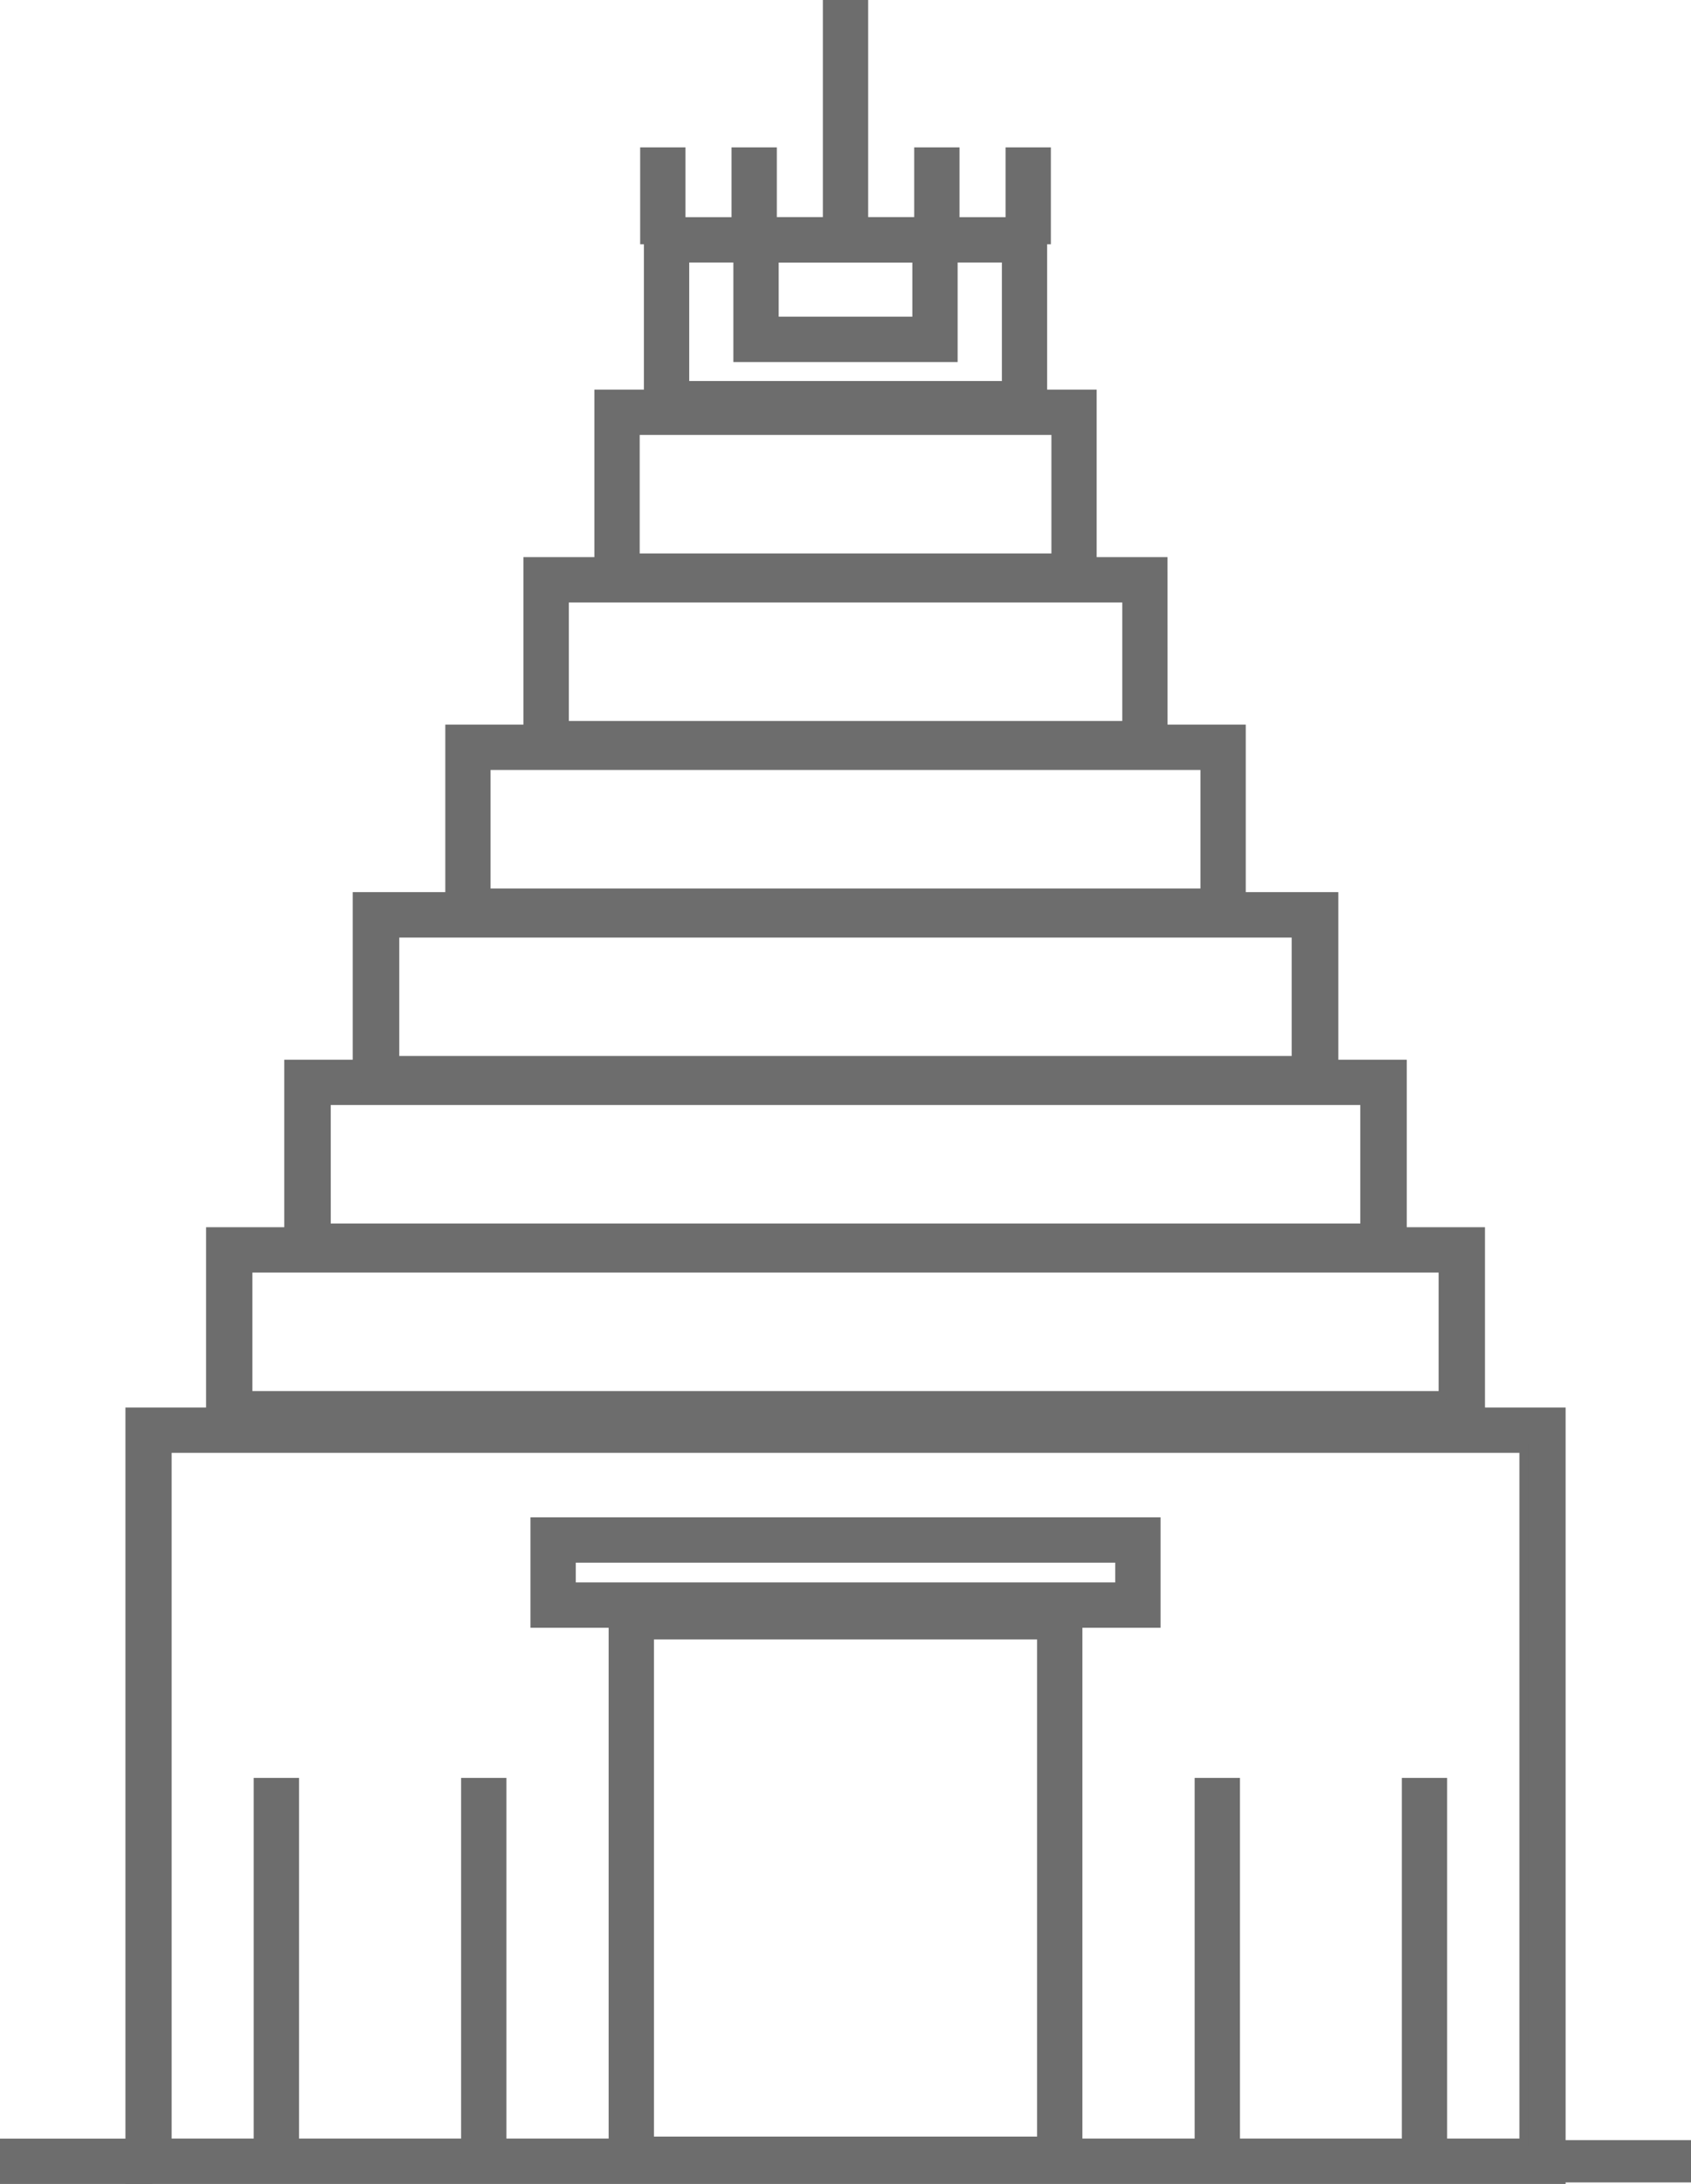
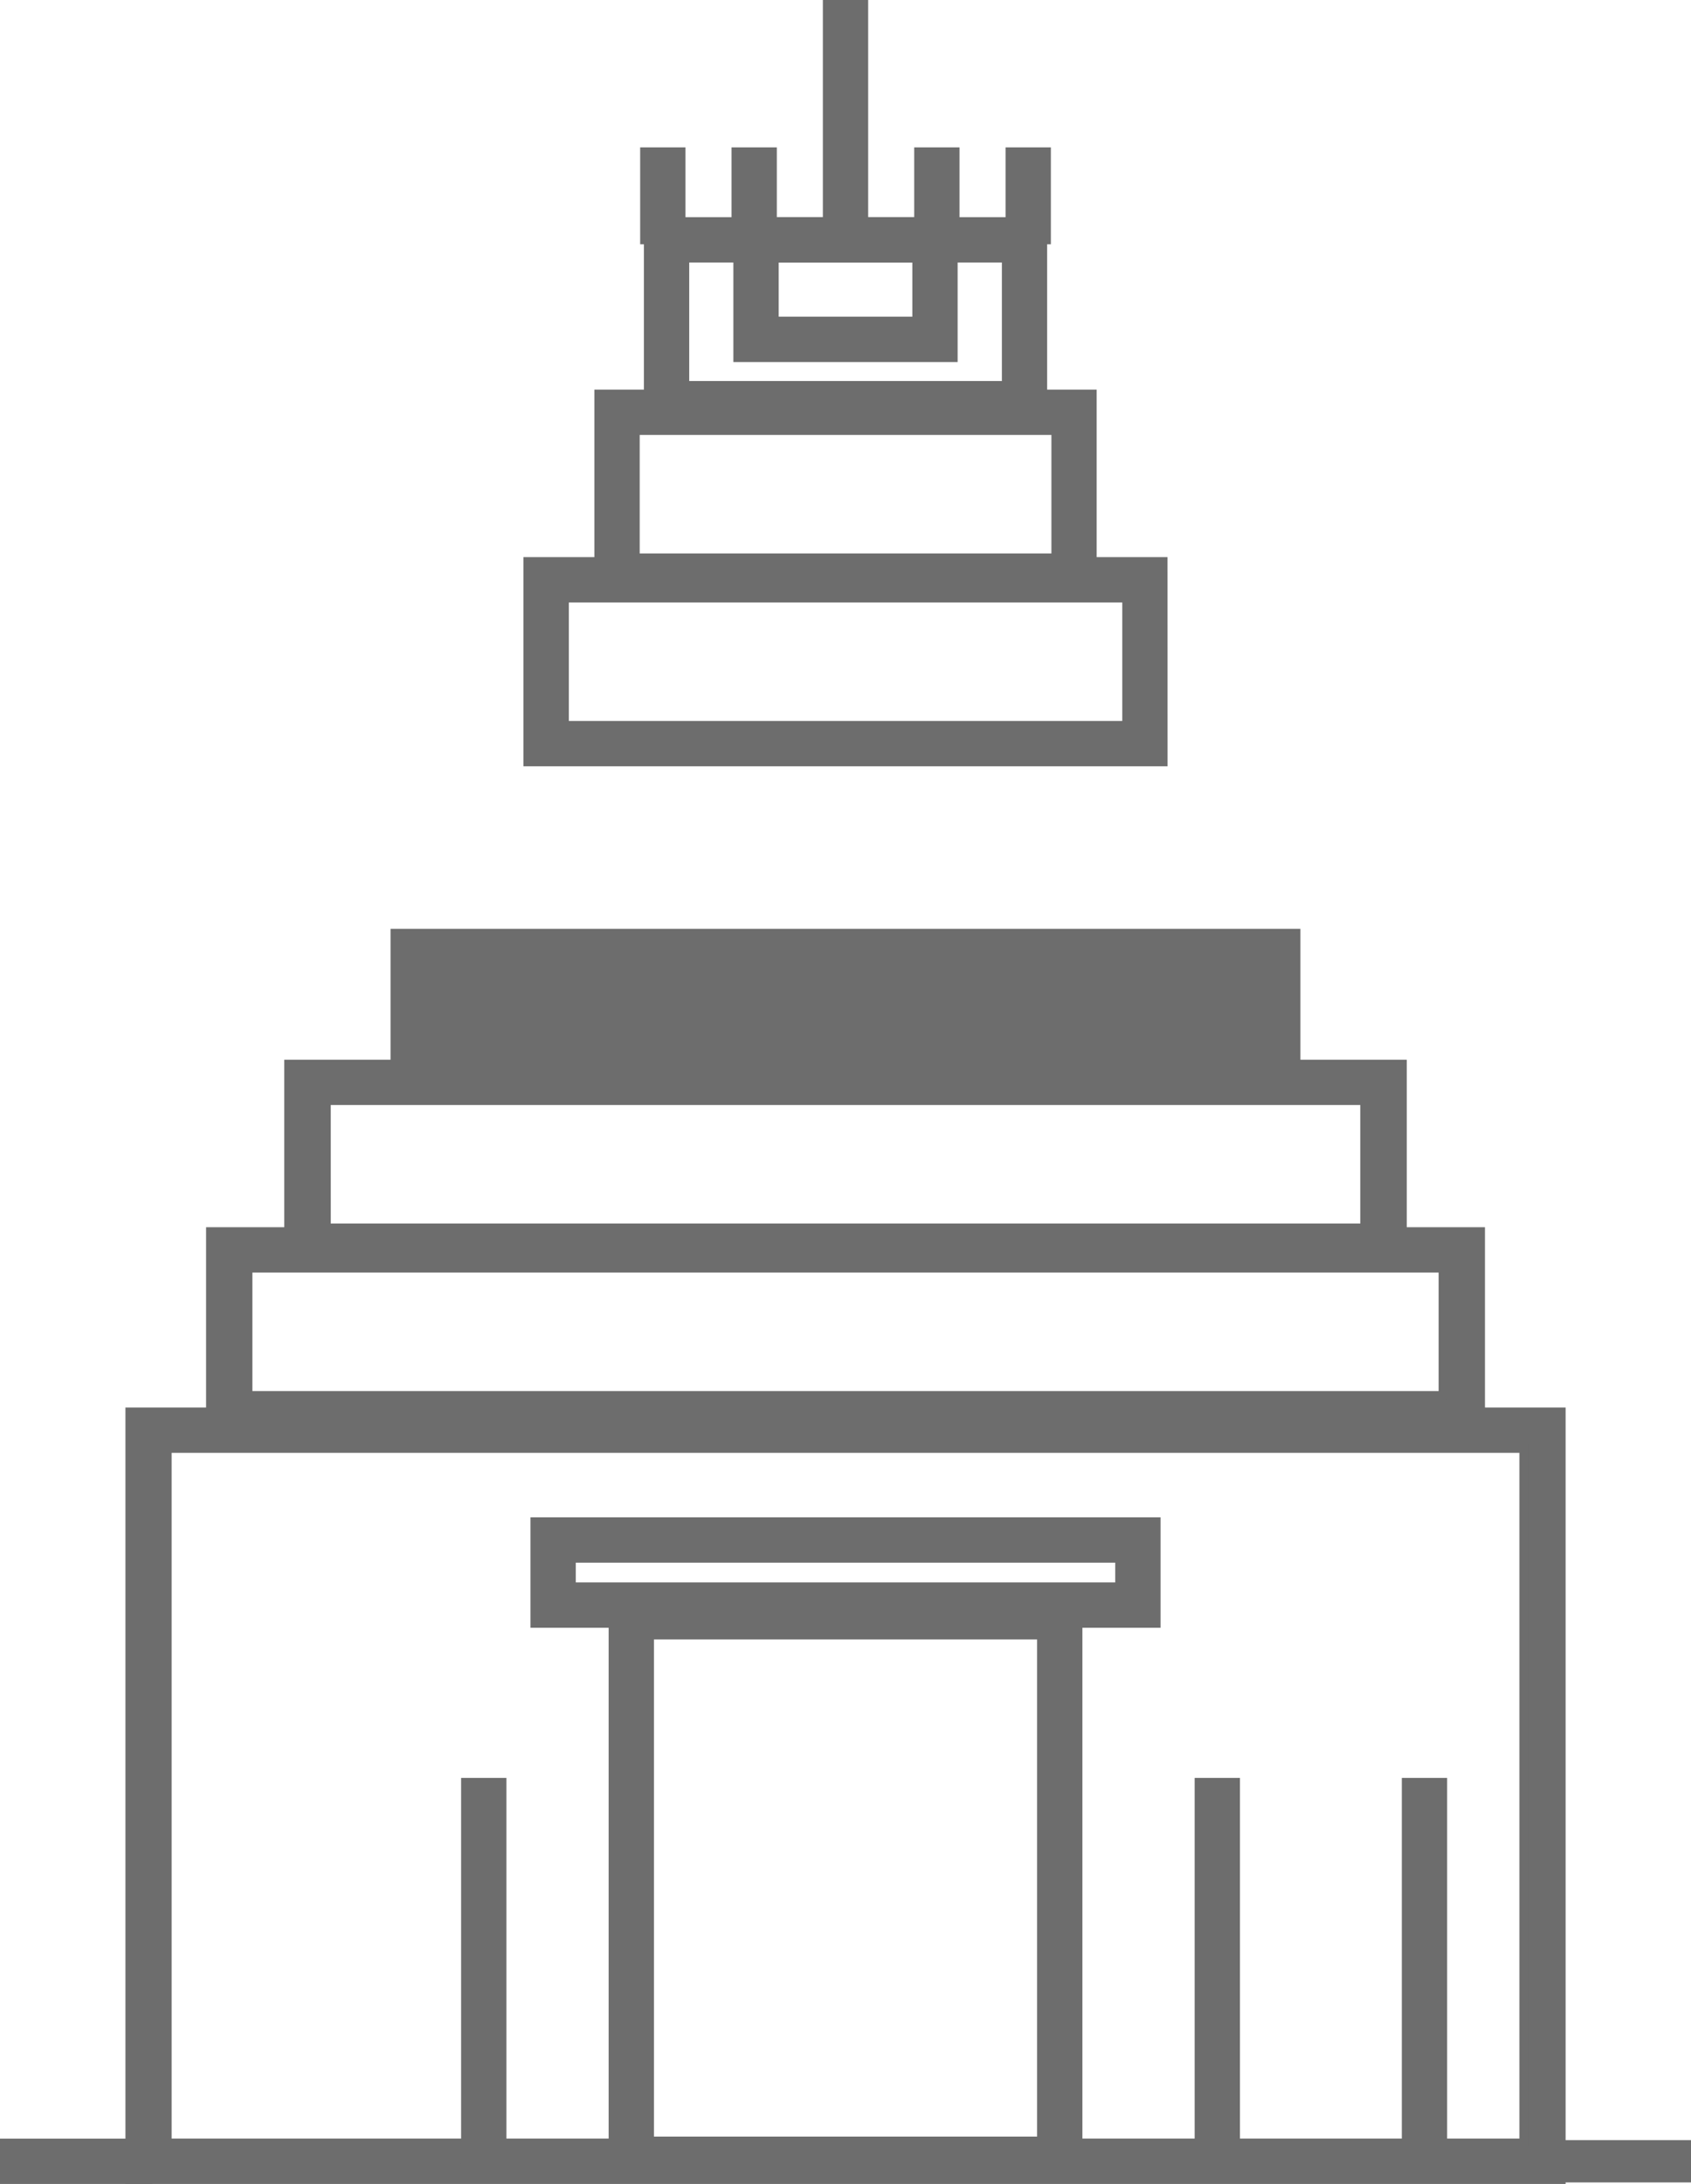
<svg xmlns="http://www.w3.org/2000/svg" width="96.808" height="124.958" viewBox="0 0 96.808 124.958">
  <g id="Group_9713" data-name="Group 9713" transform="translate(0.25 0.25)">
    <path id="Path_5379" data-name="Path 5379" d="M18.657,181.566h77.66V221.3H18.657ZM16.513,223.4H98.461V179.472H16.513Z" transform="translate(-9.332 -98.94)" fill="#6d6d6d" stroke="#6d6d6d" stroke-width="0.5" />
    <path id="Path_5380" data-name="Path 5380" d="M99.845,169.383H27.131V157.916H99.845ZM29.282,167.29H97.694v-7.28H29.282Z" transform="translate(-15.333 -87.699)" fill="#6d6d6d" stroke="#6d6d6d" stroke-width="0.5" />
    <path id="Path_5381" data-name="Path 5381" d="M101.186,147.827H37.425V136.36h63.761Zm-61.6-2.094H99.027v-7.28H39.584Z" transform="translate(-21.151 -75.728)" fill="#6d6d6d" stroke="#6d6d6d" stroke-width="0.5" />
-     <path id="Path_5382" data-name="Path 5382" d="M102.36,126.27H46.434V114.8H102.36ZM48.6,124.176h51.589V116.9H48.6Z" transform="translate(-26.242 -63.756)" fill="#6d6d6d" stroke="#6d6d6d" stroke-width="0.5" />
-     <path id="Path_5383" data-name="Path 5383" d="M101.734,104.713H56.409V93.246h45.325ZM58.5,102.62H99.64V95.34H58.5Z" transform="translate(-30.916 -51.785)" fill="#6d6d6d" stroke="#6d6d6d" stroke-width="0.5" />
+     <path id="Path_5382" data-name="Path 5382" d="M102.36,126.27H46.434H102.36ZM48.6,124.176h51.589V116.9H48.6Z" transform="translate(-26.242 -63.756)" fill="#6d6d6d" stroke="#6d6d6d" stroke-width="0.5" />
    <path id="Path_5384" data-name="Path 5384" d="M103.075,83.157H66.7V71.69h36.371ZM68.8,81.064h32.184v-7.28H68.8Z" transform="translate(-36.735 -39.813)" fill="#6d6d6d" stroke="#6d6d6d" stroke-width="0.5" />
    <path id="Path_5385" data-name="Path 5385" d="M104.291,61.6H76.035V50.134h28.256ZM78.129,59.508H102.2v-7.28H78.129Z" transform="translate(-42.008 -27.842)" fill="#6d6d6d" stroke="#6d6d6d" stroke-width="0.5" />
    <path id="Path_5386" data-name="Path 5386" d="M105.141,40.044H82.556V28.576h22.585ZM84.65,37.95h18.4V30.67H84.65Z" transform="translate(-45.693 -16.15)" fill="#6d6d6d" stroke="#6d6d6d" stroke-width="0.5" />
    <rect id="Rectangle_2796" data-name="Rectangle 2796" width="2.094" height="13.473" transform="translate(47.108)" fill="#6d6d6d" stroke="#6d6d6d" stroke-width="0.5" />
    <rect id="Rectangle_2797" data-name="Rectangle 2797" width="2.094" height="5.042" transform="translate(36.649 8.432)" fill="#6d6d6d" stroke="#6d6d6d" stroke-width="0.5" />
    <rect id="Rectangle_2798" data-name="Rectangle 2798" width="2.094" height="5.042" transform="translate(52.337 8.432)" fill="#6d6d6d" stroke="#6d6d6d" stroke-width="0.5" />
    <rect id="Rectangle_2799" data-name="Rectangle 2799" width="2.094" height="5.042" transform="translate(41.879 8.432)" fill="#6d6d6d" stroke="#6d6d6d" stroke-width="0.5" />
    <rect id="Rectangle_2800" data-name="Rectangle 2800" width="2.094" height="5.042" transform="translate(57.567 8.432)" fill="#6d6d6d" stroke="#6d6d6d" stroke-width="0.5" />
    <path id="Path_5387" data-name="Path 5387" d="M106.675,36.365H94.337V28.576h12.338ZM96.431,34.271h8.151v-3.6H96.431Z" transform="translate(-52.352 -16.15)" fill="#6d6d6d" stroke="#6d6d6d" stroke-width="0.5" />
    <path id="Path_5388" data-name="Path 5388" d="M103.195,201.274H67.624v-5.82h35.571Zm-33.477-2.094H101.1v-1.632H69.718Z" transform="translate(-37.255 -108.639)" fill="#6d6d6d" stroke="#6d6d6d" stroke-width="0.5" />
    <path id="Path_5389" data-name="Path 5389" d="M80.008,206.115h22.434v28.944H80.008Zm-2.094,31.037h26.622V204.021H77.914Z" transform="translate(-43.07 -112.813)" fill="#6d6d6d" stroke="#6d6d6d" stroke-width="0.5" />
    <rect id="Rectangle_2801" data-name="Rectangle 2801" width="2.094" height="21.568" transform="translate(68.393 101.724)" fill="#6d6d6d" stroke="#6d6d6d" stroke-width="0.5" />
    <rect id="Rectangle_2802" data-name="Rectangle 2802" width="2.094" height="21.568" transform="translate(80.253 101.724)" fill="#6d6d6d" stroke="#6d6d6d" stroke-width="0.5" />
-     <rect id="Rectangle_2803" data-name="Rectangle 2803" width="2.094" height="21.568" transform="translate(14.526 101.724)" fill="#6d6d6d" stroke="#6d6d6d" stroke-width="0.5" />
    <rect id="Rectangle_2804" data-name="Rectangle 2804" width="2.094" height="21.568" transform="translate(26.398 101.724)" fill="#6d6d6d" stroke="#6d6d6d" stroke-width="0.5" />
    <rect id="Rectangle_2805" data-name="Rectangle 2805" width="8.228" height="2.094" transform="translate(0 122.365)" fill="#6d6d6d" stroke="#6d6d6d" stroke-width="0.5" />
    <rect id="Rectangle_2806" data-name="Rectangle 2806" width="8.228" height="1.919" transform="translate(88.08 122.451)" fill="#6d6d6d" stroke="#6d6d6d" stroke-width="0.5" />
  </g>
</svg>